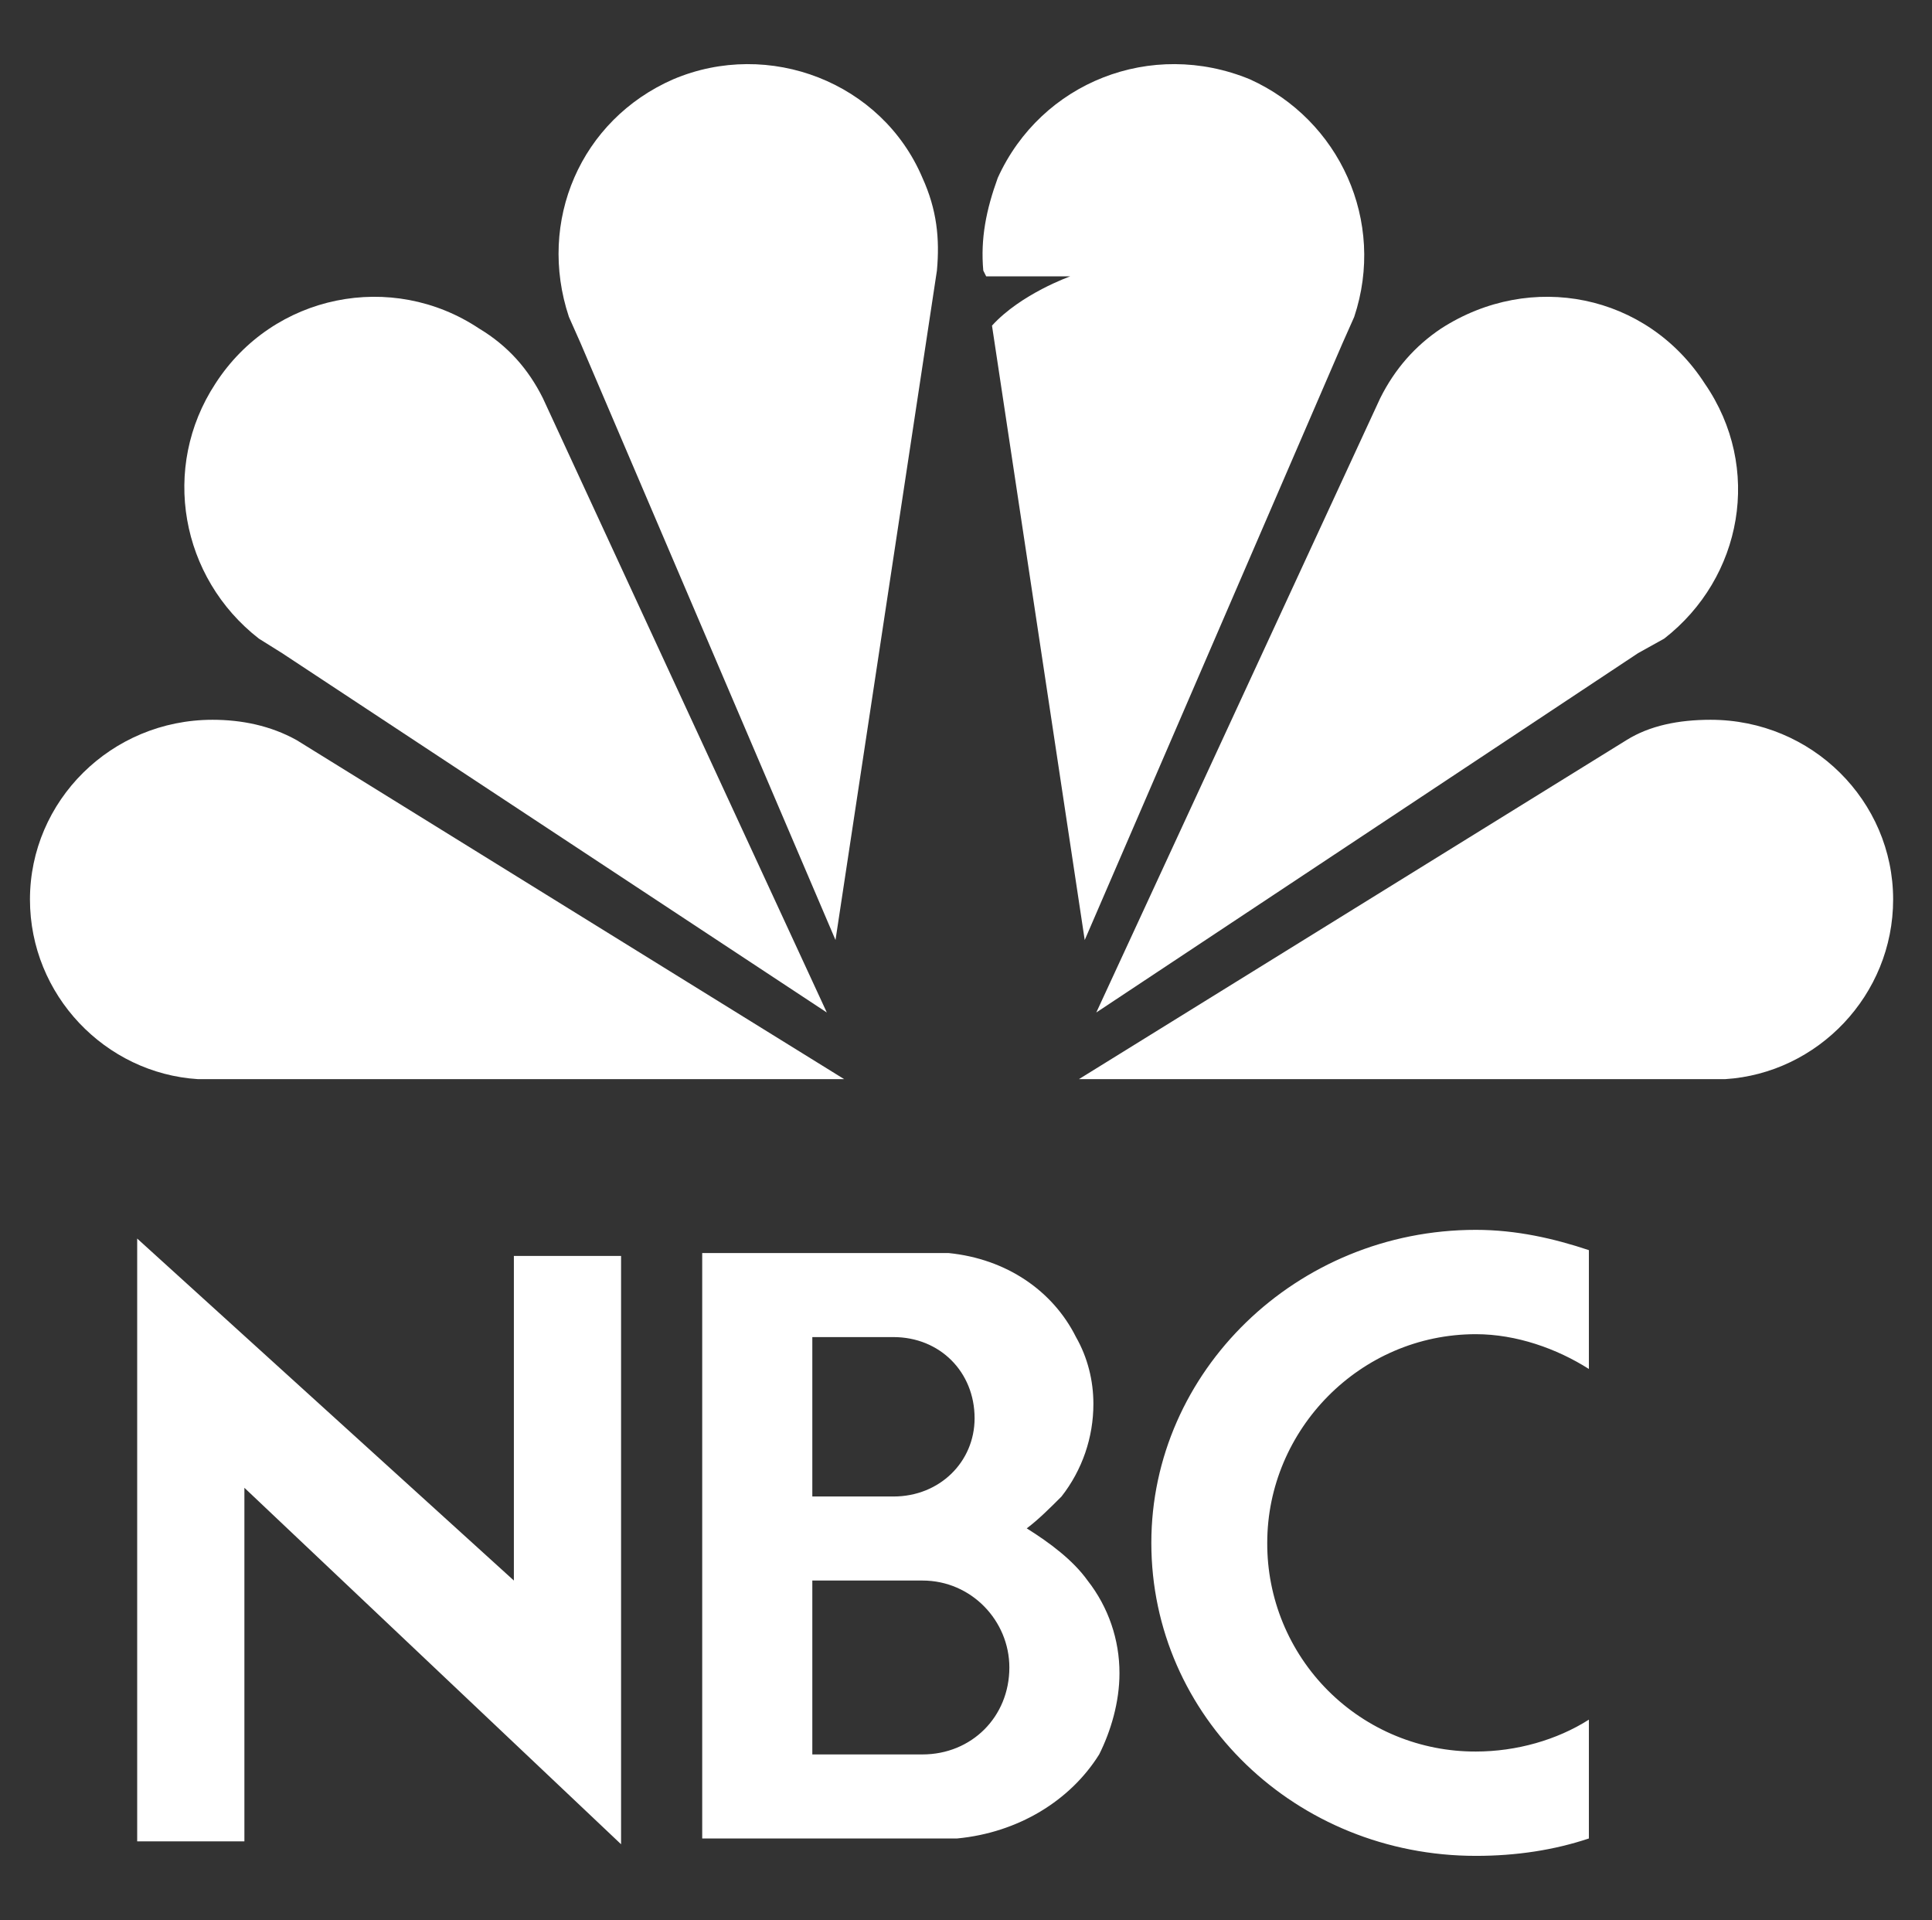
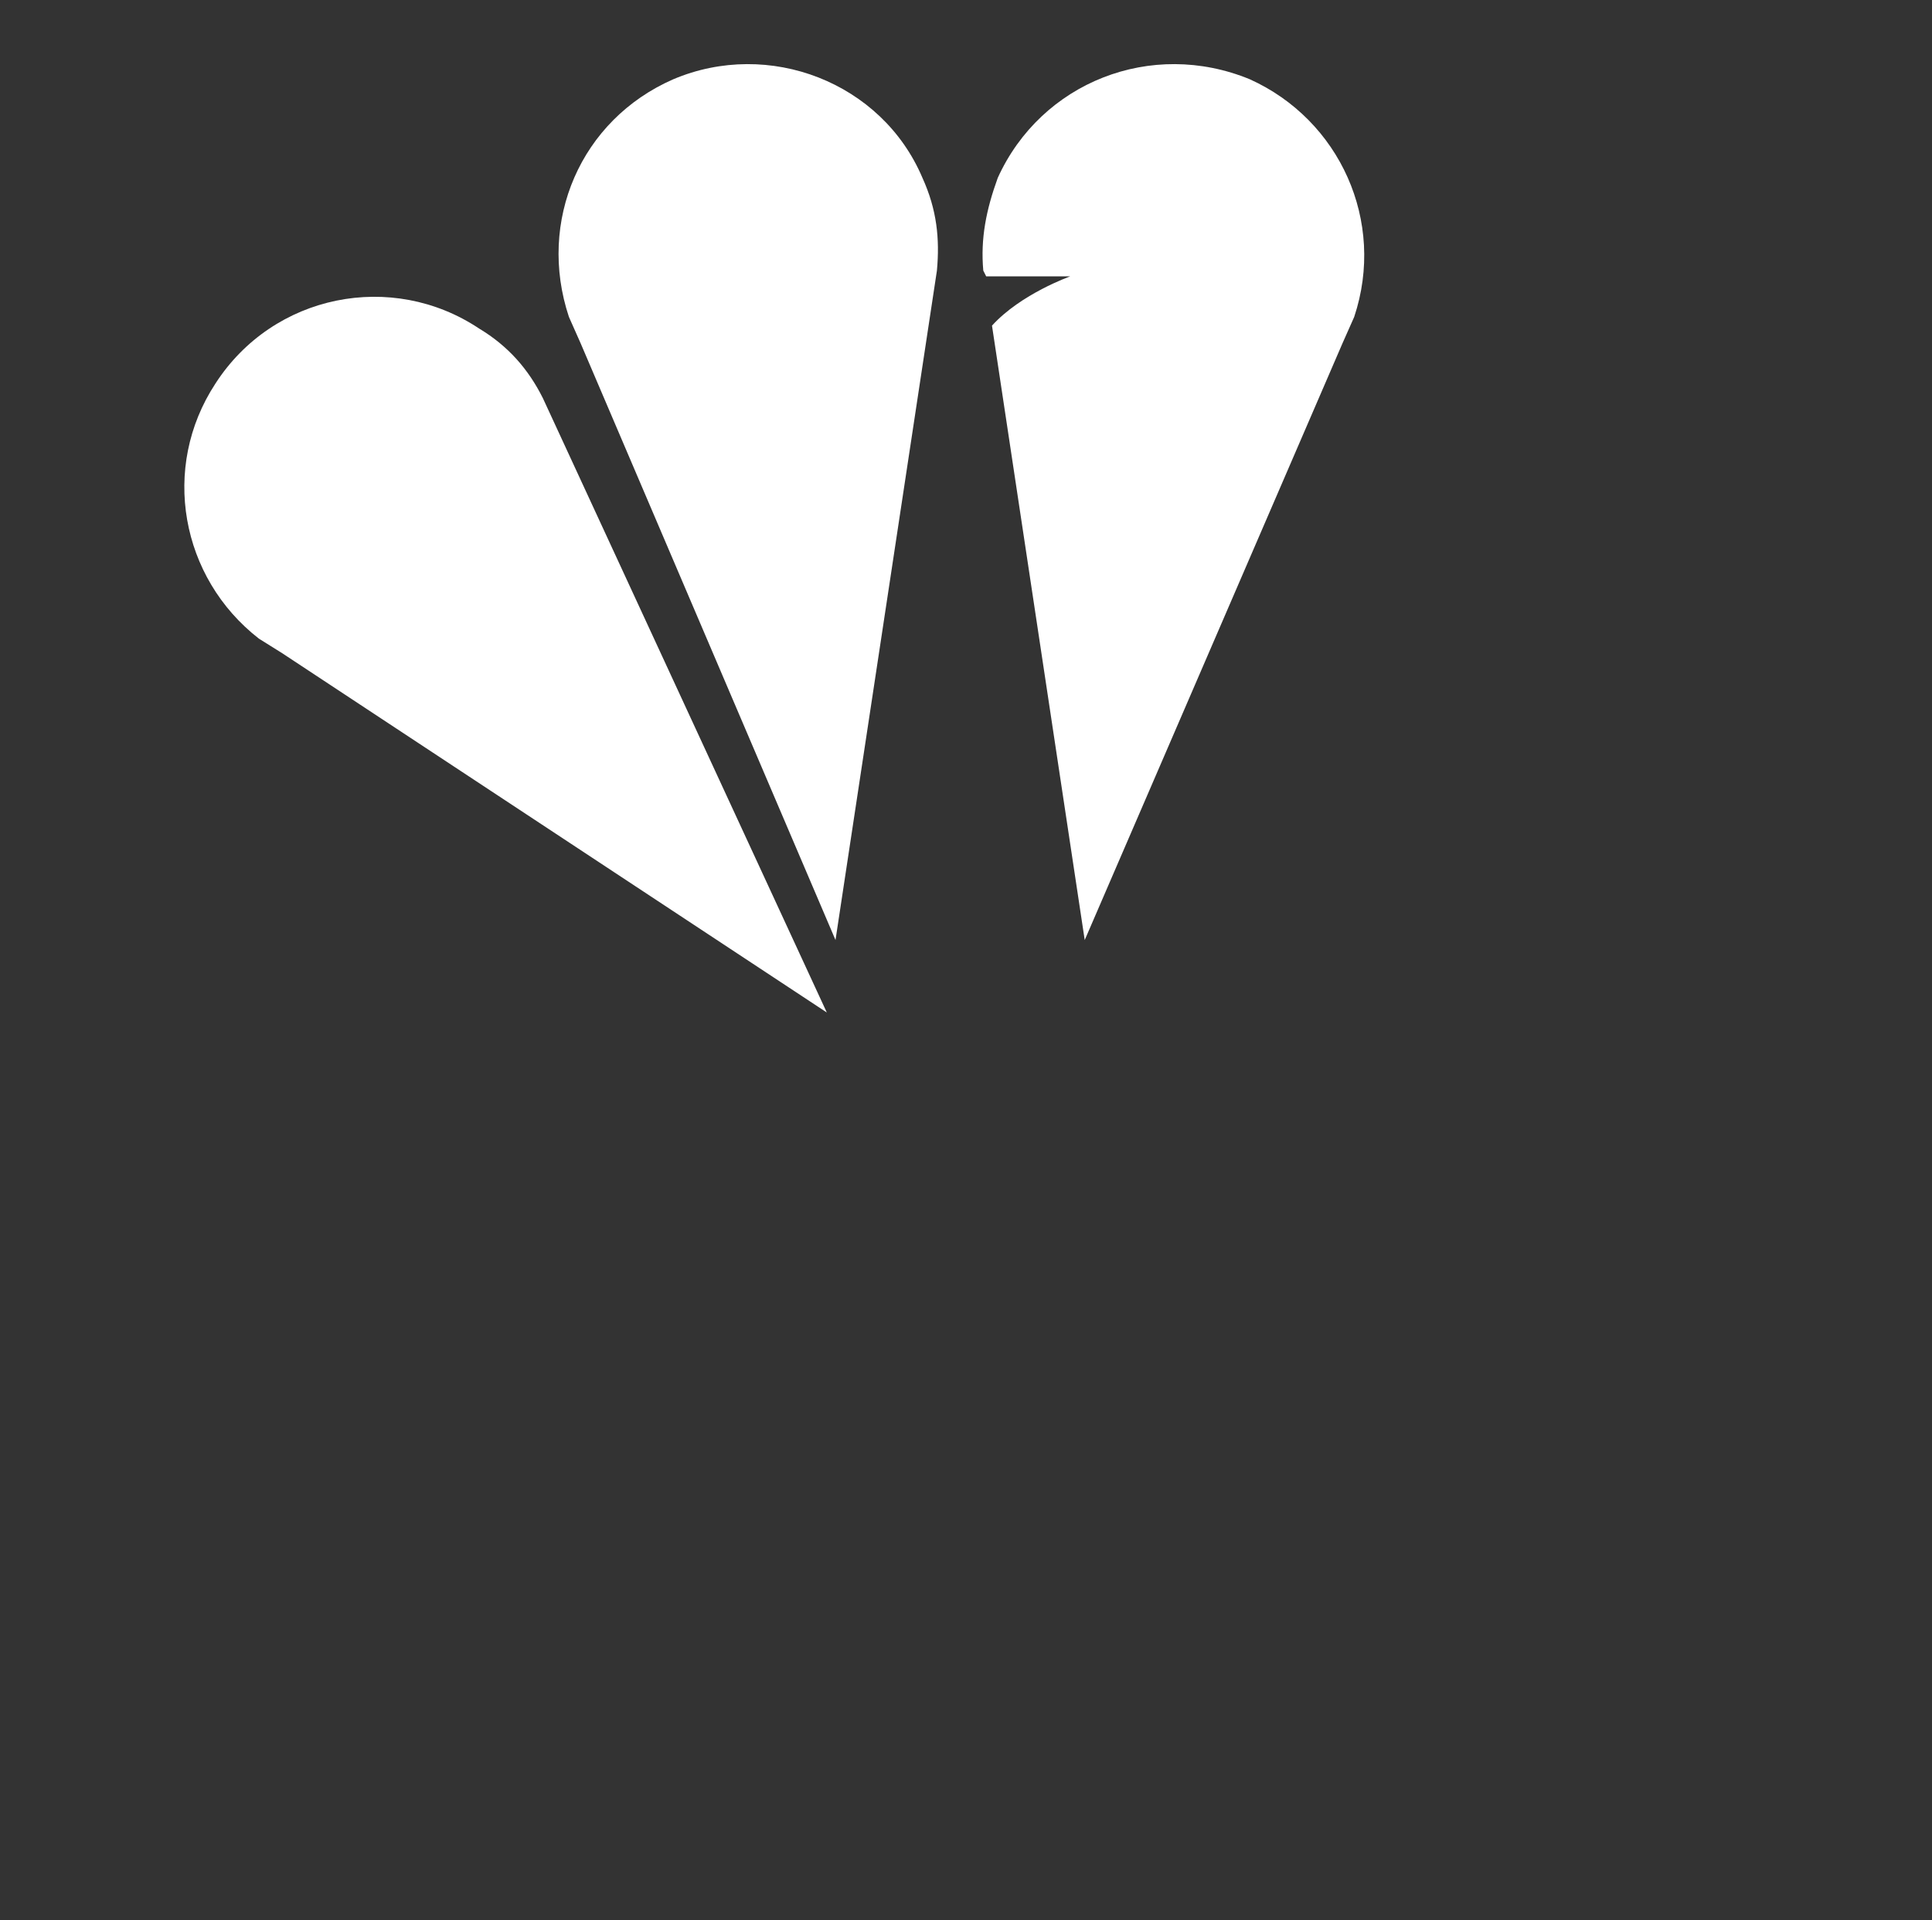
<svg xmlns="http://www.w3.org/2000/svg" width="156" height="155" viewBox="0 0 156 155" fill="none">
  <rect x="0" y="0" width="156" height="155" fill="#333333" stroke="none" />
-   <path fill-rule="evenodd" clip-rule="evenodd" d="M116.362 26.522C114.257 27.926 112.619 29.798 111.449 32.138L88.52 81.739L132.271 52.726L134.377 51.556C140.694 46.643 142.333 37.752 137.653 30.968C132.973 23.715 123.615 21.843 116.362 26.522Z" fill="white" />
-   <path fill-rule="evenodd" clip-rule="evenodd" d="M17.161 58.108C19.5 58.108 21.839 58.576 23.946 59.746L68.165 87.12H15.99C8.503 86.652 2.419 80.335 2.419 72.614C2.419 64.66 8.971 58.108 17.161 58.108Z" fill="white" />
  <path fill-rule="evenodd" clip-rule="evenodd" d="M38.685 26.522C41.025 27.926 42.662 29.798 43.832 32.138L66.761 81.739L22.774 52.726L20.903 51.556C14.586 46.643 12.948 37.752 17.393 30.968C22.073 23.715 31.666 21.843 38.685 26.522Z" fill="white" />
  <path fill-rule="evenodd" clip-rule="evenodd" d="M74.482 14.356C75.652 16.93 75.886 19.269 75.652 21.843L67.463 75.889L46.874 27.692L45.938 25.586C43.364 17.865 46.874 9.677 54.36 6.401C62.082 3.126 71.206 6.635 74.482 14.356Z" fill="white" />
-   <path fill-rule="evenodd" clip-rule="evenodd" d="M138.122 58.108C135.548 58.108 133.208 58.576 131.336 59.746L87.117 87.12H139.291C146.779 86.652 152.862 80.335 152.862 72.614C152.862 64.66 146.31 58.108 138.122 58.108Z" fill="white" />
  <path fill-rule="evenodd" clip-rule="evenodd" d="M100.92 6.401C92.965 3.126 84.075 6.635 80.566 14.356C79.63 16.93 79.162 19.269 79.396 21.843L79.63 22.311H86.415C86.415 22.311 82.437 23.715 80.099 26.288L87.586 75.89L108.409 27.692L109.345 25.586C111.917 17.865 108.173 9.677 100.92 6.401Z" fill="white" />
-   <path fill-rule="evenodd" clip-rule="evenodd" d="M50.149 101.392H41.493V127.597L11.077 99.988V148.653H19.734V120.11L50.149 148.887V101.392ZM90.392 135.083C90.392 137.423 89.69 139.762 88.754 141.634C86.414 145.378 82.204 147.95 77.289 148.419H56.7V101.158H76.587C81.267 101.626 85.01 104.2 86.882 107.943C87.818 109.581 88.286 111.453 88.286 113.325C88.292 116.039 87.385 118.676 85.712 120.813C84.776 121.749 83.84 122.683 82.904 123.385C84.776 124.555 86.648 125.959 87.818 127.597C89.492 129.732 90.399 132.37 90.392 135.083ZM72.143 107.943H65.591V120.812H72.143C75.886 120.812 78.694 118.004 78.694 114.495C78.694 110.751 75.886 107.943 72.143 107.943ZM76.12 148.419H77.289H75.184H76.12ZM74.482 127.597H65.591V141.635H74.482C78.459 141.635 81.501 138.594 81.501 134.615C81.502 130.871 78.459 127.597 74.482 127.597ZM119.17 141.401C116.955 141.41 114.76 140.98 112.712 140.137C110.664 139.294 108.803 138.053 107.237 136.487C105.671 134.921 104.431 133.06 103.587 131.012C102.744 128.964 102.315 126.77 102.324 124.555C102.324 115.43 109.811 107.709 119.17 107.709C122.446 107.709 125.72 108.879 128.295 110.517V100.924C125.487 99.988 122.446 99.286 119.17 99.286C104.664 99.286 92.965 110.751 92.965 124.555C92.965 138.594 104.664 149.824 119.17 149.824C122.446 149.824 125.486 149.356 128.295 148.42V138.827C125.721 140.465 122.446 141.401 119.17 141.401Z" fill="white" />
</svg>